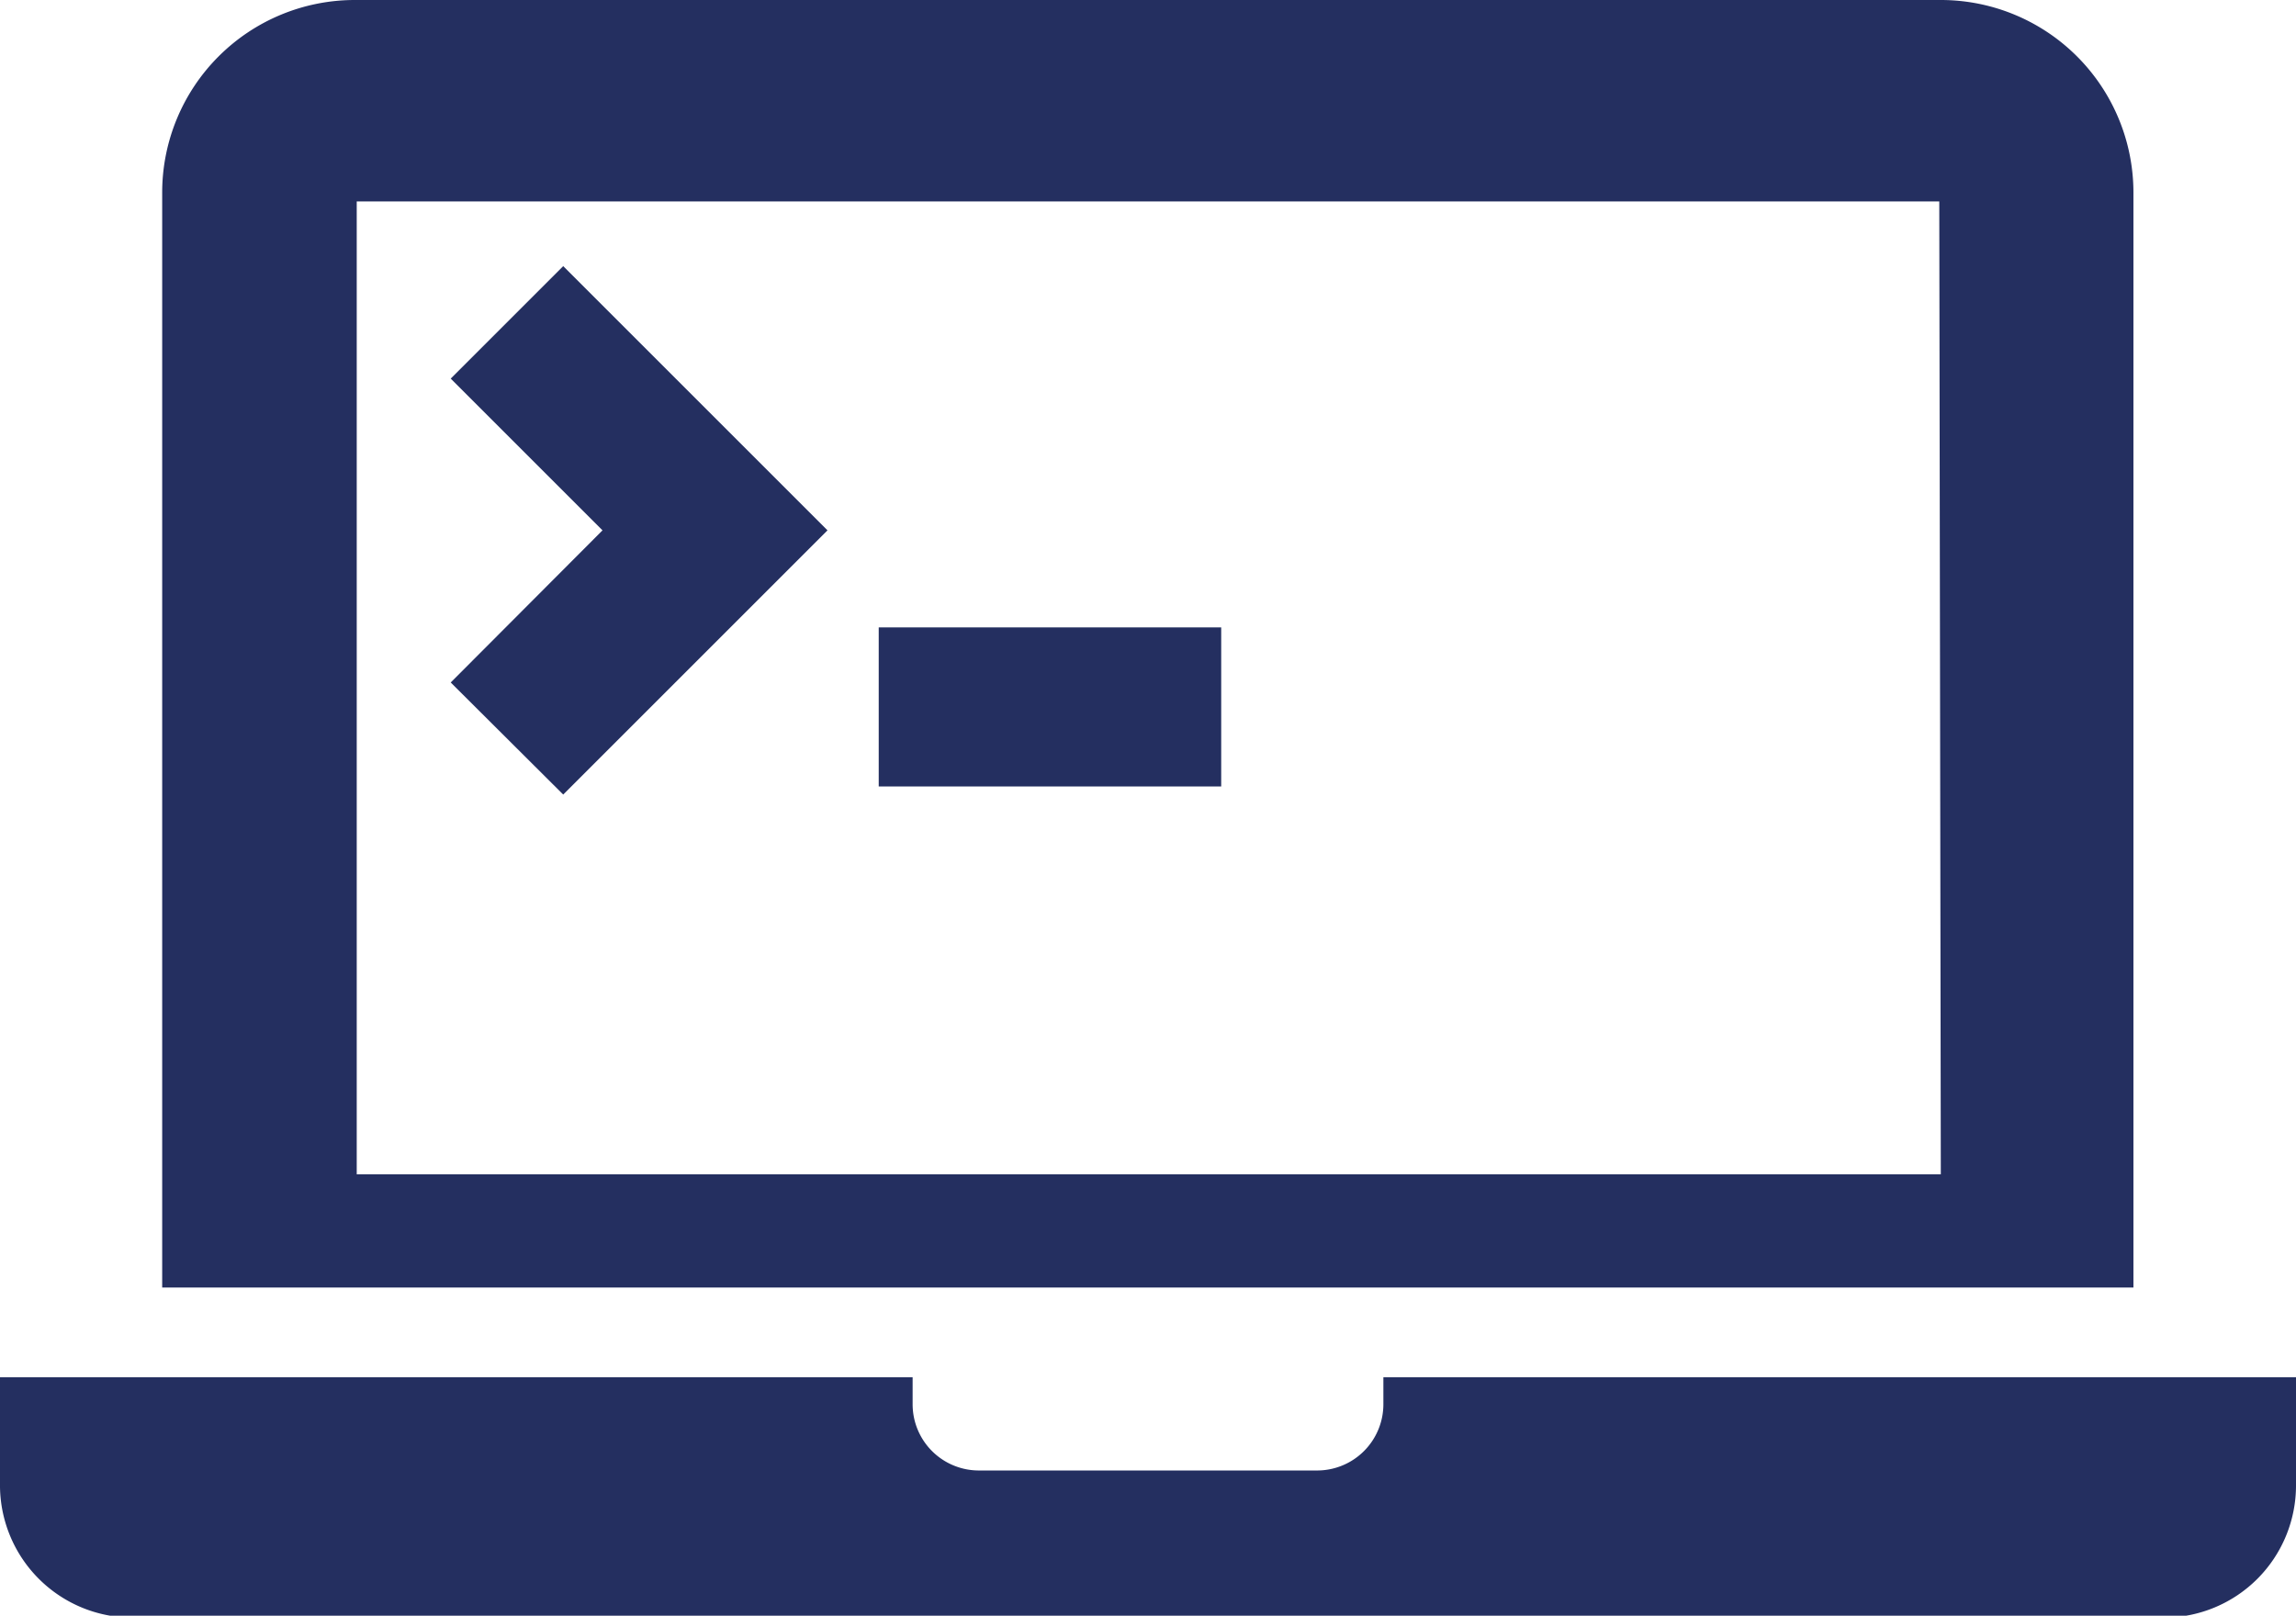
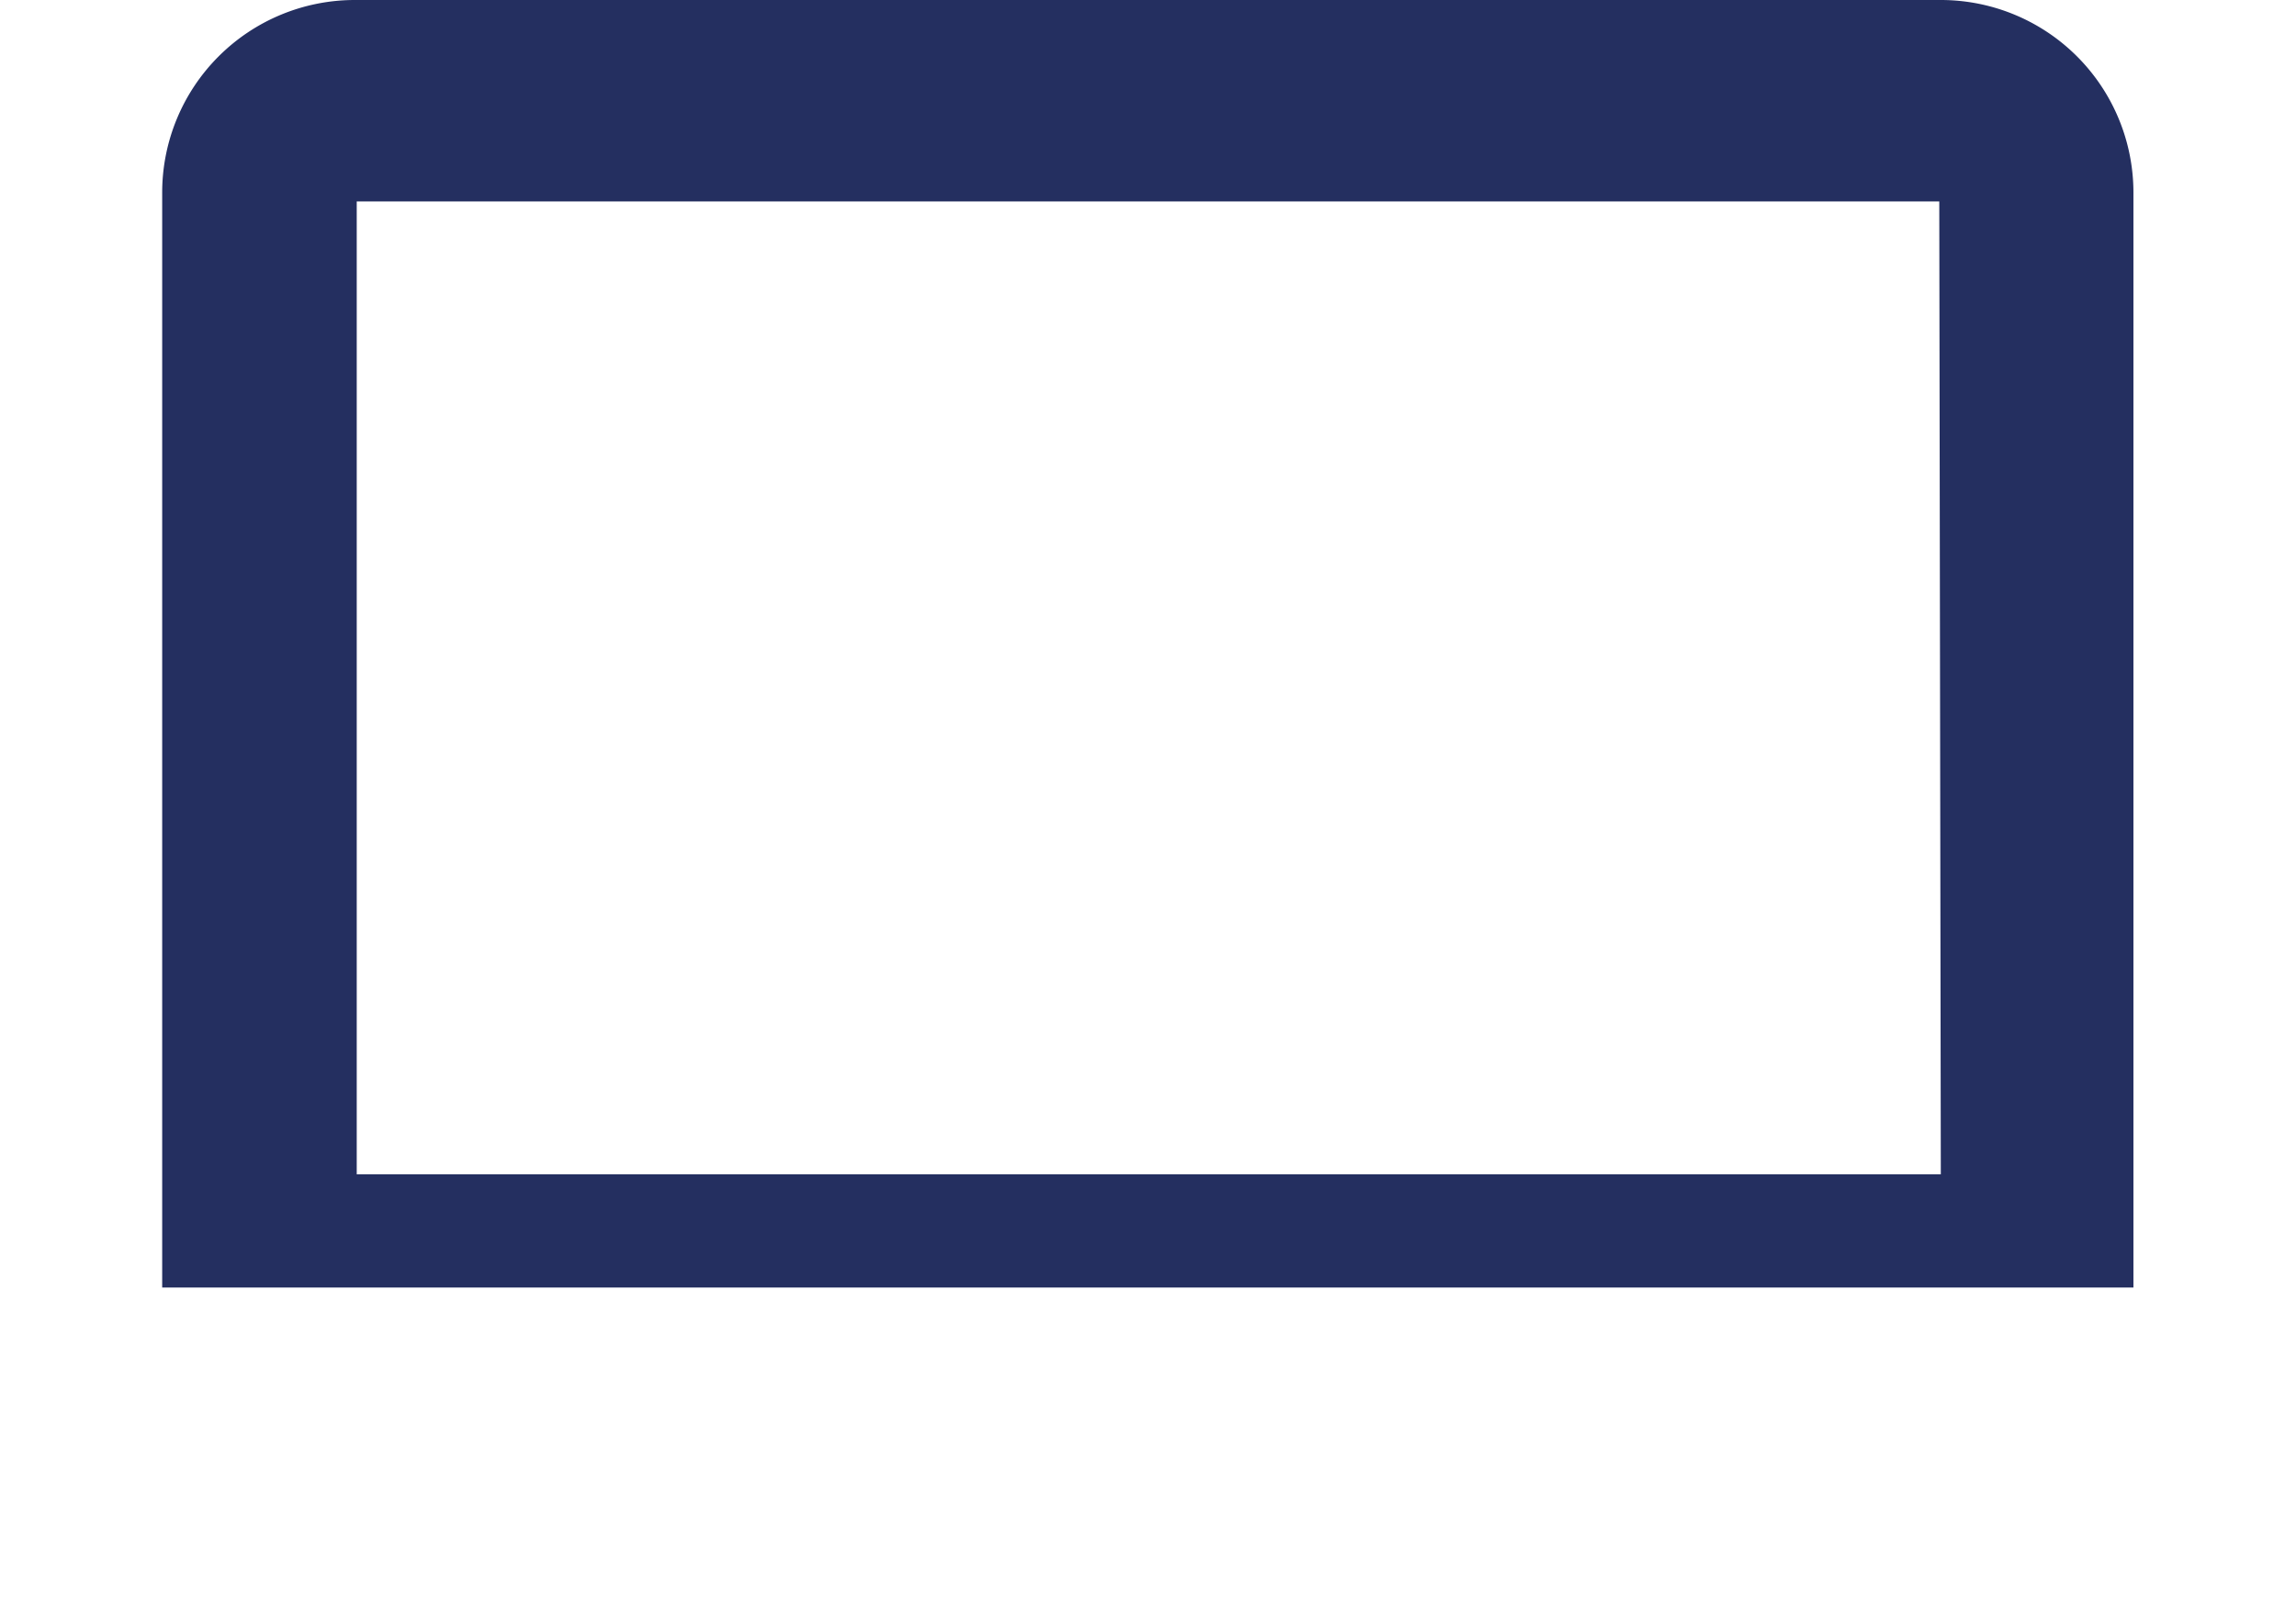
<svg xmlns="http://www.w3.org/2000/svg" viewBox="0 0 59.6 41.95">
  <defs>
    <style>.cls-1{fill:#242f60;}</style>
  </defs>
  <title>TCSU-computer-science</title>
  <g id="Layer_2" data-name="Layer 2">
    <g id="Õ__1" data-name="Õº≤„_1">
-       <path class="cls-1" d="M35.91,35.76v.7a1.72,1.72,0,0,1-1.71,1.72H25.4a1.72,1.72,0,0,1-1.71-1.72v-.7H0v2.76A3.44,3.44,0,0,0,3.43,42H56.18a3.43,3.43,0,0,0,3.42-3.43V35.76Z" />
      <path class="cls-1" d="M55.38,5a5,5,0,0,0-5-5H9.21a5,5,0,0,0-5,5V33.43H55.38Zm-5,25.49H9.26V5.23H50.34Z" />
-       <polygon class="cls-1" points="14.62 20.63 21.48 13.77 14.62 6.91 11.7 9.83 15.64 13.77 11.7 17.72 14.62 20.63" />
-       <rect class="cls-1" x="22.81" y="16.29" width="8.89" height="4.13" />
    </g>
  </g>
</svg>